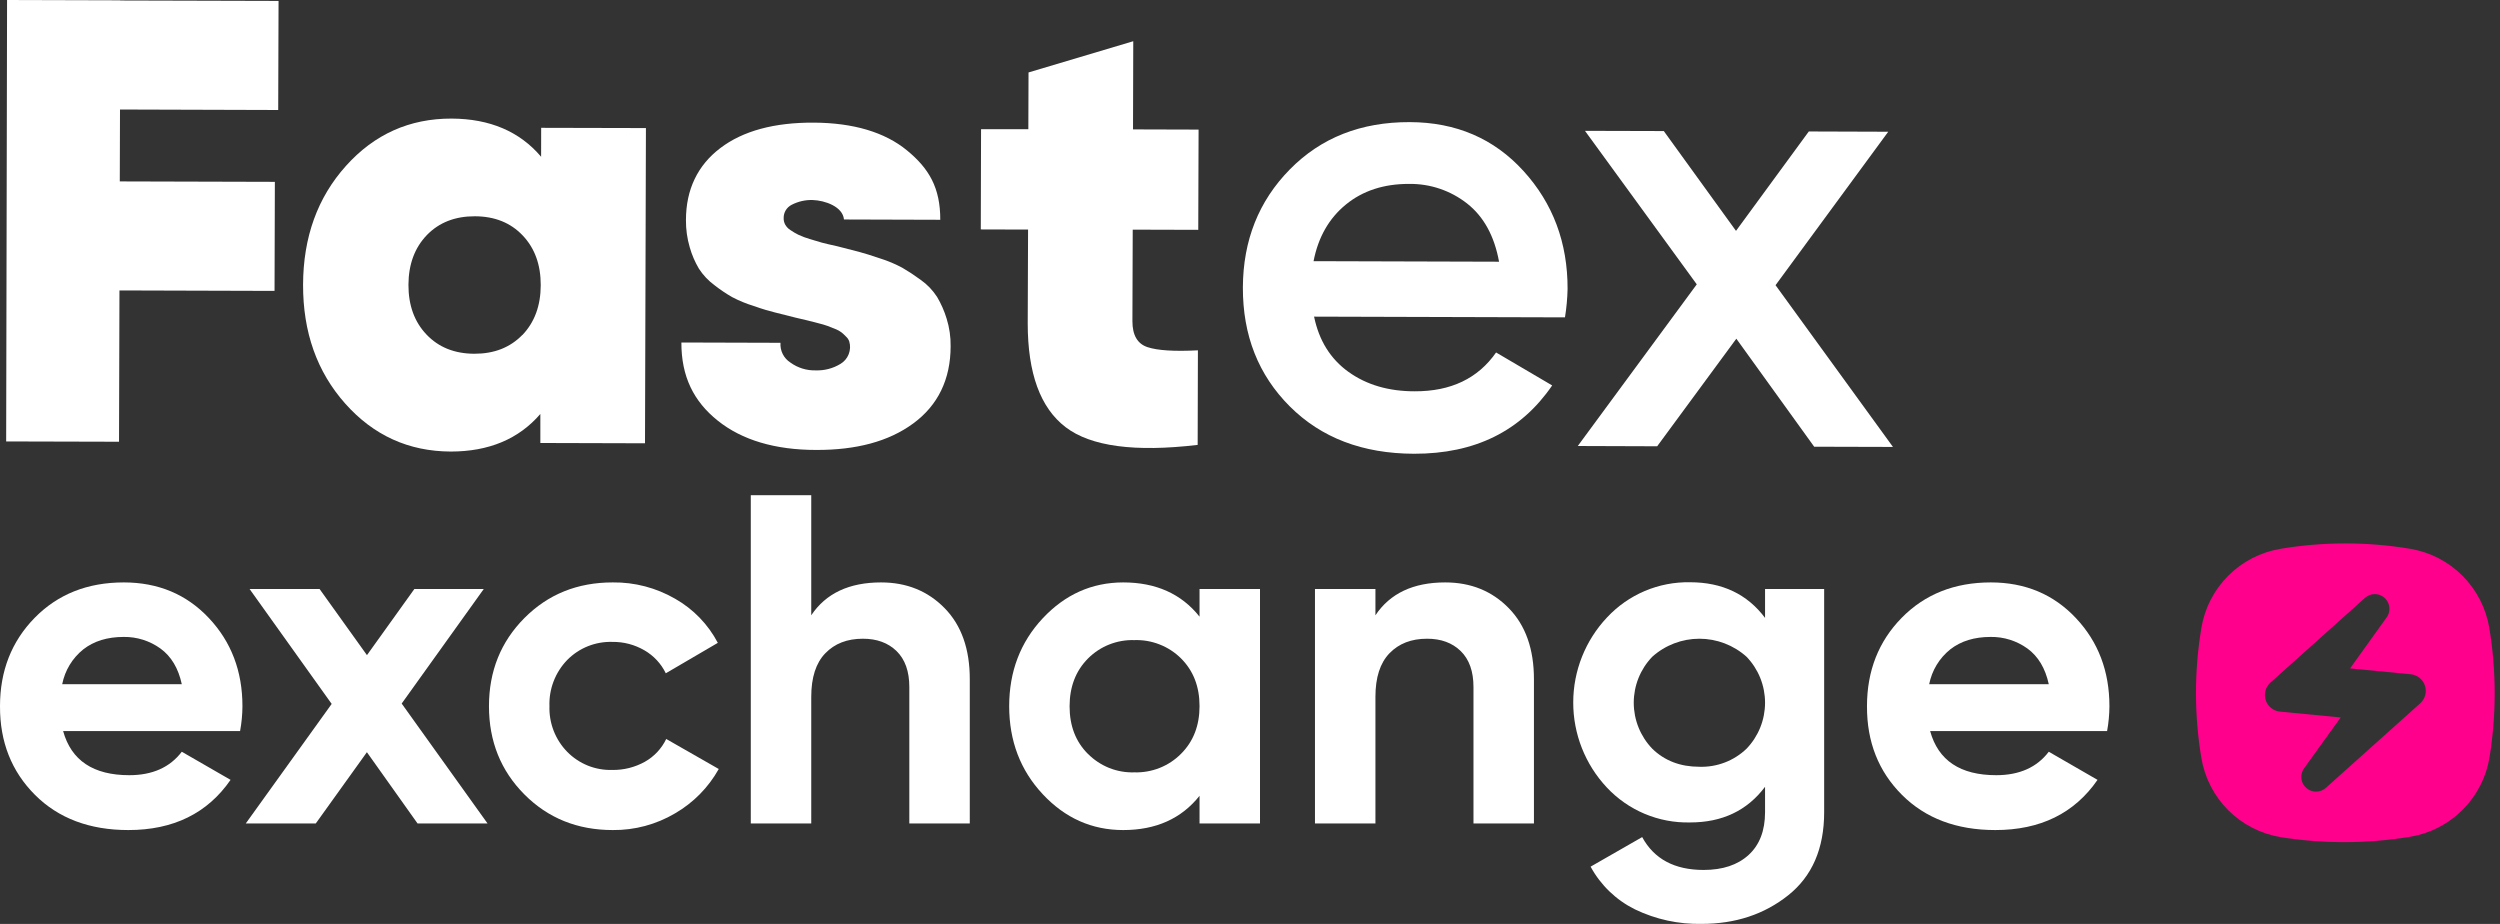
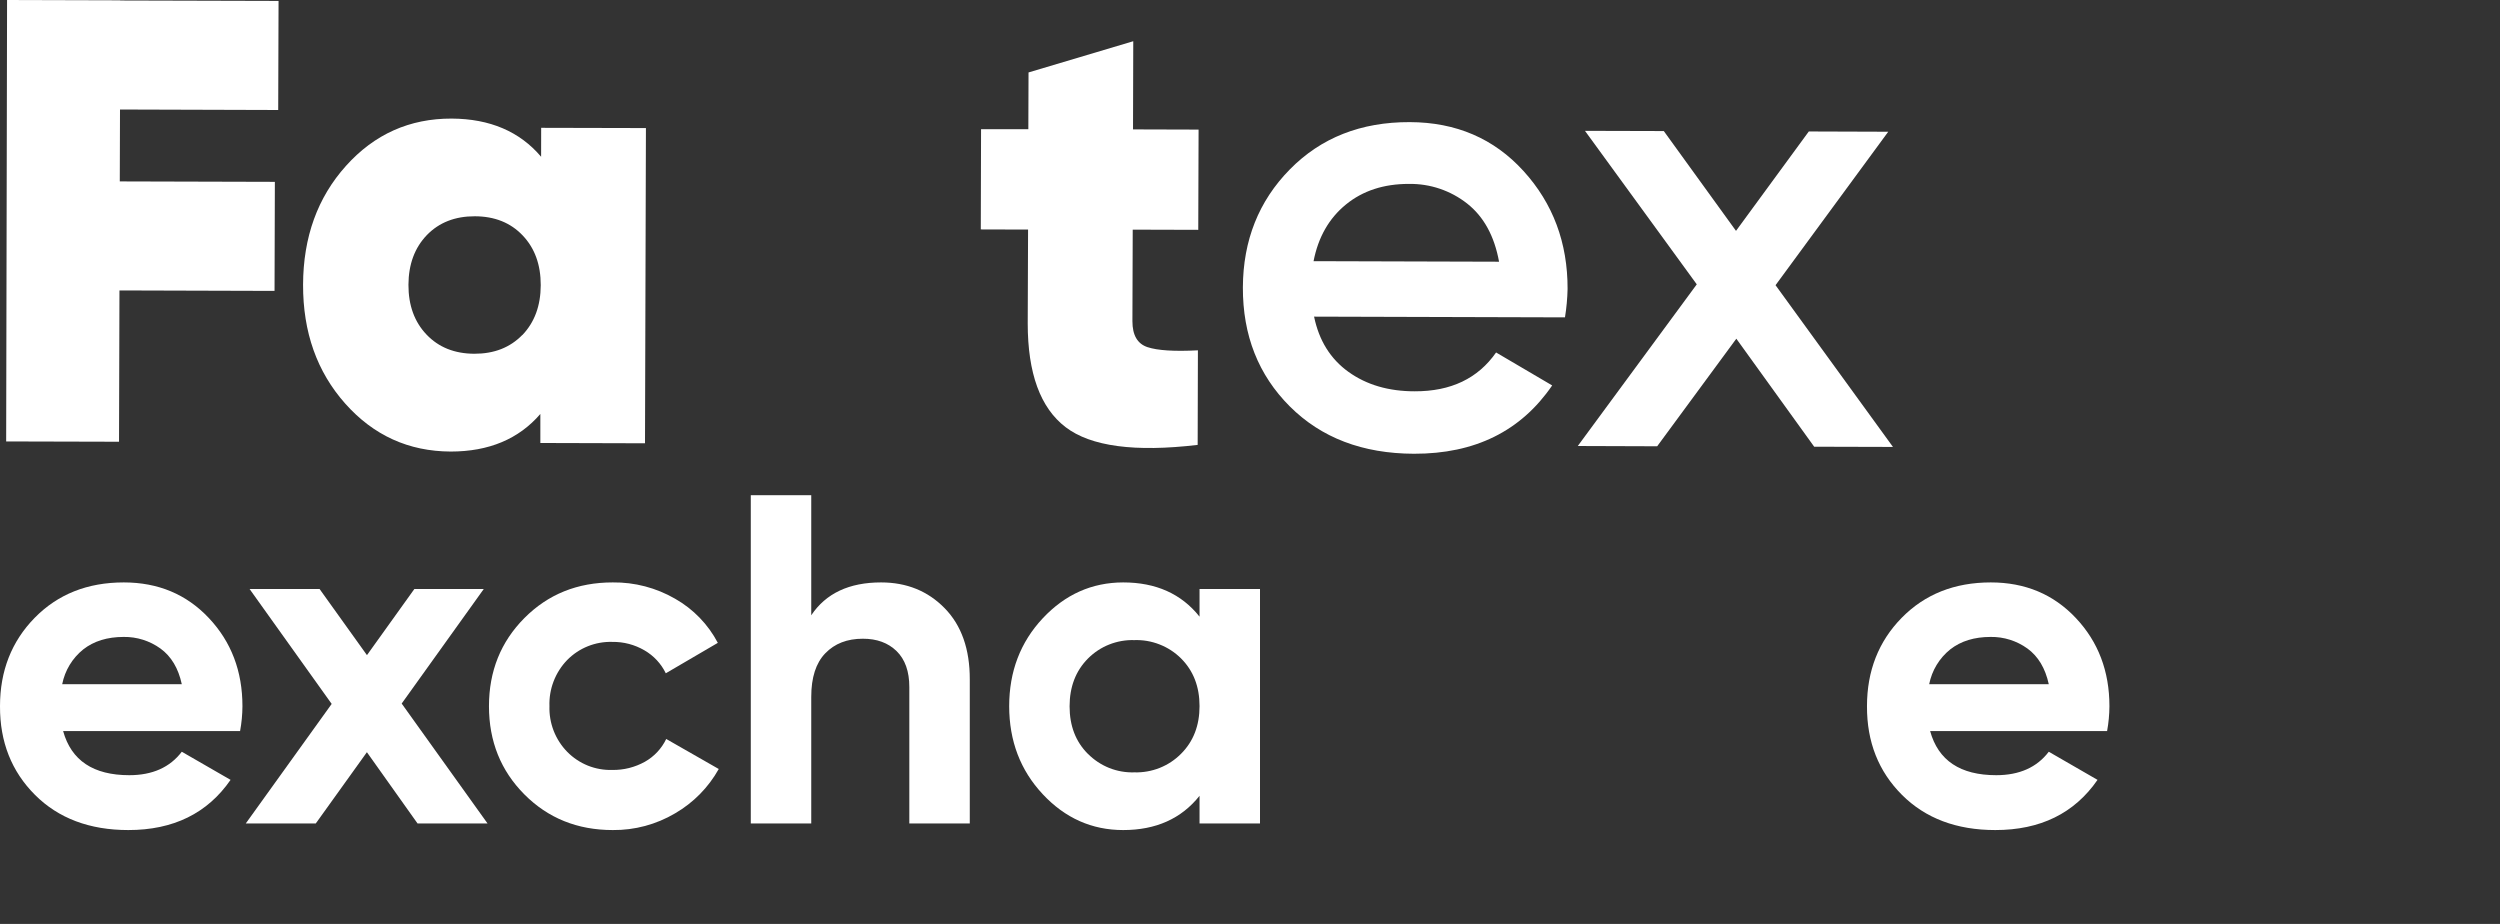
<svg xmlns="http://www.w3.org/2000/svg" width="92" height="34" viewBox="0 0 92 34" fill="none">
  <rect x="0" y="0" width="92" height="34" fill="#333333" stroke="none" />
  <path d="M19.913 5.769C19.126 4.84 18.029 4.371 16.623 4.364C15.075 4.359 13.778 4.939 12.732 6.104C11.685 7.269 11.159 8.726 11.153 10.476C11.148 12.225 11.665 13.684 12.706 14.854C13.746 16.023 15.04 16.611 16.586 16.617C17.991 16.617 19.091 16.156 19.885 15.234V16.302L23.736 16.313L23.77 4.713L19.915 4.704L19.913 5.769ZM19.221 12.327C18.77 12.79 18.182 13.02 17.455 13.018C16.728 13.015 16.143 12.781 15.699 12.315C15.251 11.847 15.029 11.235 15.031 10.481C15.034 9.727 15.26 9.117 15.709 8.65C16.159 8.187 16.747 7.957 17.475 7.959C18.203 7.961 18.788 8.195 19.232 8.662C19.679 9.13 19.901 9.742 19.899 10.496C19.897 11.251 19.671 11.863 19.221 12.332V12.327Z" fill="white" />
  <path d="M41.704 1.517L37.85 2.666L37.843 4.754H36.103L36.093 8.443L37.833 8.448L37.82 11.9C37.82 13.738 38.285 15.011 39.215 15.72C40.144 16.429 41.764 16.646 44.074 16.372L44.083 12.892C43.217 12.937 42.599 12.898 42.228 12.775C41.858 12.652 41.673 12.335 41.673 11.822L41.684 8.451L44.096 8.458L44.108 4.769L41.695 4.762L41.704 1.517Z" fill="white" />
  <path d="M51.88 4.494C50.084 4.488 48.613 5.068 47.467 6.233C46.321 7.398 45.745 8.847 45.738 10.577C45.732 12.341 46.308 13.8 47.465 14.956C48.622 16.111 50.144 16.692 52.032 16.698C54.275 16.704 55.97 15.866 57.12 14.184L55.056 12.971C54.389 13.928 53.39 14.405 52.06 14.4C51.1 14.4 50.289 14.162 49.625 13.686C48.962 13.21 48.539 12.532 48.358 11.652L57.591 11.679C57.647 11.334 57.679 10.985 57.687 10.636C57.692 8.935 57.151 7.487 56.065 6.293C54.978 5.098 53.583 4.499 51.88 4.494ZM48.339 9.611C48.51 8.73 48.907 8.035 49.528 7.527C50.15 7.019 50.924 6.766 51.85 6.768C52.627 6.756 53.384 7.012 53.994 7.493C54.603 7.974 54.993 8.687 55.165 9.631L48.339 9.611Z" fill="white" />
  <path d="M65.34 10.495L69.487 4.848L66.564 4.838L63.885 8.496L61.228 4.823L58.327 4.815L62.441 10.464L58.062 16.413L60.984 16.423L63.897 12.464L66.762 16.439L69.661 16.447L65.34 10.495Z" fill="white" />
  <path d="M10.238 4.048L10.251 0.034L4.423 0.018V0.012L0.26 0L0.227 16.245L4.38 16.256L4.396 10.688L10.103 10.705L10.115 6.692L4.408 6.676L4.416 4.03L10.238 4.048Z" fill="white" />
-   <path d="M30.036 16.558C28.521 16.558 27.303 16.192 26.416 15.482C25.528 14.773 25.071 13.856 25.075 12.604L28.722 12.615C28.712 12.758 28.74 12.9 28.804 13.028C28.868 13.156 28.966 13.265 29.087 13.342C29.358 13.539 29.688 13.64 30.023 13.63C30.339 13.64 30.651 13.559 30.921 13.396C31.062 13.315 31.172 13.188 31.231 13.037C31.291 12.886 31.299 12.719 31.252 12.563C31.23 12.501 31.194 12.445 31.146 12.399C31.087 12.337 31.029 12.282 30.974 12.237C30.903 12.183 30.824 12.139 30.74 12.108C30.623 12.06 30.523 12.023 30.444 11.991C30.364 11.958 30.246 11.93 30.082 11.886L29.702 11.789C29.618 11.767 29.478 11.734 29.284 11.691L28.506 11.495C28.327 11.451 28.068 11.378 27.74 11.261C27.465 11.177 27.198 11.068 26.944 10.934C26.717 10.804 26.5 10.658 26.294 10.496C26.067 10.33 25.872 10.123 25.719 9.886C25.574 9.641 25.461 9.377 25.383 9.103C25.287 8.777 25.24 8.439 25.243 8.1C25.243 6.975 25.672 6.084 26.507 5.45C27.342 4.815 28.497 4.505 29.951 4.513C31.404 4.521 32.56 4.864 33.375 5.533C34.19 6.201 34.605 6.912 34.602 8.088L31.058 8.077C31.015 7.602 30.356 7.375 29.907 7.361C29.639 7.352 29.372 7.413 29.133 7.537C29.042 7.583 28.965 7.654 28.913 7.742C28.861 7.83 28.835 7.931 28.839 8.033C28.837 8.114 28.857 8.195 28.896 8.267C28.942 8.348 29.007 8.416 29.087 8.466C29.179 8.53 29.275 8.587 29.376 8.637C29.51 8.7 29.648 8.752 29.79 8.794C29.978 8.852 30.131 8.898 30.252 8.931C30.372 8.964 30.556 9.006 30.807 9.061C31.158 9.149 31.42 9.217 31.605 9.266C31.79 9.315 32.049 9.396 32.396 9.513C32.677 9.601 32.949 9.716 33.208 9.855C33.44 9.991 33.665 10.139 33.882 10.299C34.121 10.467 34.326 10.681 34.485 10.927C34.633 11.178 34.751 11.446 34.836 11.725C34.938 12.053 34.988 12.395 34.983 12.739C34.983 13.961 34.515 14.918 33.606 15.584C32.698 16.251 31.503 16.563 30.036 16.558Z" fill="white" />
-   <path d="M88.696 20.196C87.117 19.932 85.506 19.932 83.927 20.196C83.196 20.316 82.522 20.663 81.999 21.187C81.475 21.711 81.129 22.385 81.009 23.116C80.747 24.696 80.747 26.308 81.009 27.888C81.13 28.618 81.476 29.292 81.999 29.816C82.523 30.339 83.197 30.686 83.927 30.807C85.507 31.057 87.118 31.052 88.696 30.793C89.427 30.672 90.101 30.325 90.624 29.802C91.147 29.278 91.494 28.604 91.614 27.873C91.87 26.295 91.867 24.686 91.607 23.109C91.486 22.381 91.14 21.709 90.618 21.186C90.096 20.664 89.424 20.318 88.696 20.196ZM85.228 29.132C85.129 29.132 85.031 29.105 84.946 29.053C84.862 29.001 84.793 28.927 84.747 28.838C84.702 28.75 84.682 28.651 84.689 28.552C84.696 28.452 84.731 28.357 84.789 28.276L86.137 26.403L83.9 26.187C83.782 26.175 83.67 26.13 83.578 26.055C83.485 25.981 83.416 25.882 83.379 25.769C83.342 25.657 83.338 25.536 83.368 25.421C83.398 25.306 83.461 25.203 83.549 25.123L87.028 22.005C87.127 21.913 87.256 21.863 87.391 21.863C87.49 21.863 87.588 21.891 87.672 21.942C87.757 21.994 87.826 22.069 87.871 22.157C87.917 22.245 87.937 22.345 87.93 22.444C87.922 22.543 87.888 22.638 87.83 22.719L86.482 24.598L88.717 24.813C88.835 24.825 88.947 24.871 89.04 24.945C89.132 25.02 89.201 25.119 89.238 25.232C89.275 25.344 89.279 25.465 89.249 25.58C89.219 25.695 89.156 25.798 89.069 25.878L85.594 28.991C85.495 29.083 85.364 29.134 85.228 29.132Z" fill="#FF008C" />
  <path d="M2.323 26.904C2.623 27.986 3.434 28.527 4.758 28.527C5.609 28.527 6.253 28.239 6.69 27.664L8.485 28.699C7.633 29.931 6.379 30.546 4.723 30.546C3.296 30.546 2.151 30.114 1.288 29.252C0.425 28.389 -0.005 27.302 3.79087e-05 25.989C3.79087e-05 24.69 0.425 23.605 1.276 22.736C2.127 21.868 3.22 21.433 4.555 21.433C5.82 21.433 6.864 21.87 7.687 22.745C8.511 23.619 8.922 24.701 8.922 25.989C8.92 26.296 8.891 26.602 8.835 26.904H2.323ZM2.289 25.178H6.69C6.563 24.592 6.302 24.154 5.905 23.866C5.511 23.582 5.036 23.432 4.55 23.439C3.952 23.439 3.457 23.591 3.066 23.896C2.664 24.218 2.389 24.672 2.289 25.178Z" fill="white" />
  <path d="M17.942 30.304H15.366L13.502 27.681L11.62 30.304H9.044L12.206 25.904L9.185 21.676H11.761L13.504 24.109L15.248 21.676H17.802L14.782 25.891L17.942 30.304Z" fill="white" />
  <path d="M22.55 30.546C21.25 30.546 20.166 30.108 19.297 29.234C18.428 28.36 17.994 27.278 17.994 25.989C17.994 24.701 18.428 23.62 19.297 22.745C20.166 21.87 21.25 21.432 22.55 21.433C23.355 21.423 24.148 21.631 24.845 22.034C25.513 22.413 26.059 22.977 26.416 23.657L24.501 24.777C24.33 24.423 24.056 24.129 23.715 23.932C23.356 23.723 22.948 23.616 22.532 23.622C22.225 23.613 21.92 23.667 21.635 23.781C21.35 23.895 21.091 24.067 20.875 24.286C20.657 24.51 20.487 24.777 20.374 25.069C20.261 25.361 20.209 25.673 20.22 25.986C20.21 26.296 20.263 26.605 20.375 26.894C20.488 27.183 20.658 27.447 20.875 27.669C21.091 27.888 21.349 28.06 21.634 28.175C21.919 28.289 22.225 28.343 22.532 28.334C22.952 28.341 23.366 28.237 23.733 28.032C24.074 27.84 24.348 27.547 24.517 27.194L26.45 28.299C26.072 28.977 25.517 29.54 24.845 29.93C24.151 30.341 23.357 30.554 22.55 30.546Z" fill="white" />
  <path d="M32.423 21.433C33.366 21.433 34.147 21.75 34.765 22.383C35.383 23.016 35.691 23.89 35.688 25.006V30.304H33.463V25.282C33.463 24.707 33.307 24.267 32.995 23.961C32.682 23.656 32.268 23.504 31.752 23.505C31.176 23.505 30.717 23.683 30.372 24.04C30.026 24.397 29.854 24.931 29.854 25.644V30.304H27.629V18.224H29.854V22.642C30.392 21.836 31.248 21.433 32.423 21.433Z" fill="white" />
  <path d="M44.143 21.676H46.368V30.304H44.143V29.286C43.475 30.126 42.539 30.546 41.333 30.546C40.181 30.546 39.194 30.106 38.372 29.226C37.55 28.346 37.139 27.267 37.138 25.989C37.138 24.712 37.55 23.633 38.372 22.754C39.195 21.875 40.182 21.435 41.333 21.433C42.539 21.433 43.476 21.853 44.143 22.693V21.676ZM40.035 27.741C40.258 27.966 40.525 28.143 40.819 28.261C41.113 28.378 41.428 28.433 41.745 28.423C42.062 28.432 42.378 28.377 42.674 28.26C42.969 28.143 43.237 27.966 43.461 27.741C43.916 27.287 44.143 26.701 44.143 25.985C44.143 25.268 43.916 24.683 43.461 24.228C43.236 24.005 42.967 23.83 42.671 23.715C42.376 23.599 42.06 23.545 41.742 23.556C41.426 23.546 41.111 23.602 40.816 23.719C40.522 23.836 40.256 24.013 40.033 24.238C39.585 24.692 39.361 25.277 39.361 25.994C39.361 26.711 39.585 27.293 40.033 27.741H40.035Z" fill="white" />
-   <path d="M53.184 21.433C54.127 21.433 54.908 21.75 55.525 22.383C56.143 23.016 56.451 23.89 56.449 25.006V30.304H54.224V25.282C54.224 24.707 54.068 24.267 53.756 23.961C53.444 23.656 53.03 23.504 52.514 23.505C51.938 23.505 51.478 23.683 51.133 24.04C50.788 24.396 50.616 24.931 50.616 25.644V30.304H48.391V21.676H50.616V22.642C51.154 21.836 52.01 21.433 53.184 21.433Z" fill="white" />
-   <path d="M64.954 21.676H67.129V29.89C67.129 31.225 66.688 32.243 65.808 32.945C64.927 33.647 63.866 33.998 62.624 33.999C61.773 34.017 60.931 33.834 60.165 33.464C59.472 33.121 58.903 32.572 58.534 31.893L60.432 30.805C60.87 31.611 61.623 32.014 62.693 32.014C63.395 32.014 63.948 31.83 64.35 31.461C64.752 31.093 64.953 30.569 64.954 29.891V28.954C64.298 29.829 63.378 30.267 62.193 30.266C61.62 30.279 61.052 30.171 60.524 29.949C59.996 29.727 59.521 29.396 59.13 28.978C58.335 28.13 57.893 27.011 57.895 25.848C57.896 24.686 58.341 23.568 59.138 22.722C59.528 22.304 60.001 21.972 60.527 21.749C61.054 21.526 61.621 21.416 62.193 21.427C63.378 21.427 64.298 21.864 64.954 22.739V21.676ZM60.803 27.552C61.257 27.995 61.835 28.217 62.537 28.217C62.856 28.228 63.174 28.174 63.472 28.06C63.771 27.946 64.043 27.773 64.273 27.552C64.71 27.097 64.954 26.491 64.954 25.86C64.954 25.229 64.71 24.623 64.273 24.169C63.796 23.741 63.178 23.505 62.538 23.505C61.898 23.505 61.28 23.741 60.803 24.169C60.366 24.623 60.122 25.229 60.122 25.86C60.122 26.491 60.366 27.097 60.803 27.552Z" fill="white" />
  <path d="M71.029 26.904C71.327 27.986 72.138 28.527 73.462 28.527C74.313 28.527 74.958 28.239 75.395 27.664L77.189 28.699C76.338 29.931 75.084 30.546 73.427 30.546C72.001 30.546 70.856 30.114 69.993 29.252C69.129 28.389 68.7 27.302 68.705 25.989C68.705 24.69 69.13 23.605 69.982 22.736C70.834 21.868 71.927 21.433 73.261 21.433C74.526 21.433 75.57 21.87 76.393 22.745C77.216 23.619 77.627 24.701 77.627 25.989C77.625 26.296 77.596 26.602 77.541 26.904H71.029ZM70.994 25.178H75.395C75.267 24.592 75.006 24.154 74.61 23.866C74.216 23.582 73.741 23.432 73.255 23.439C72.656 23.439 72.162 23.591 71.771 23.896C71.369 24.218 71.094 24.672 70.994 25.178Z" fill="white" />
</svg>